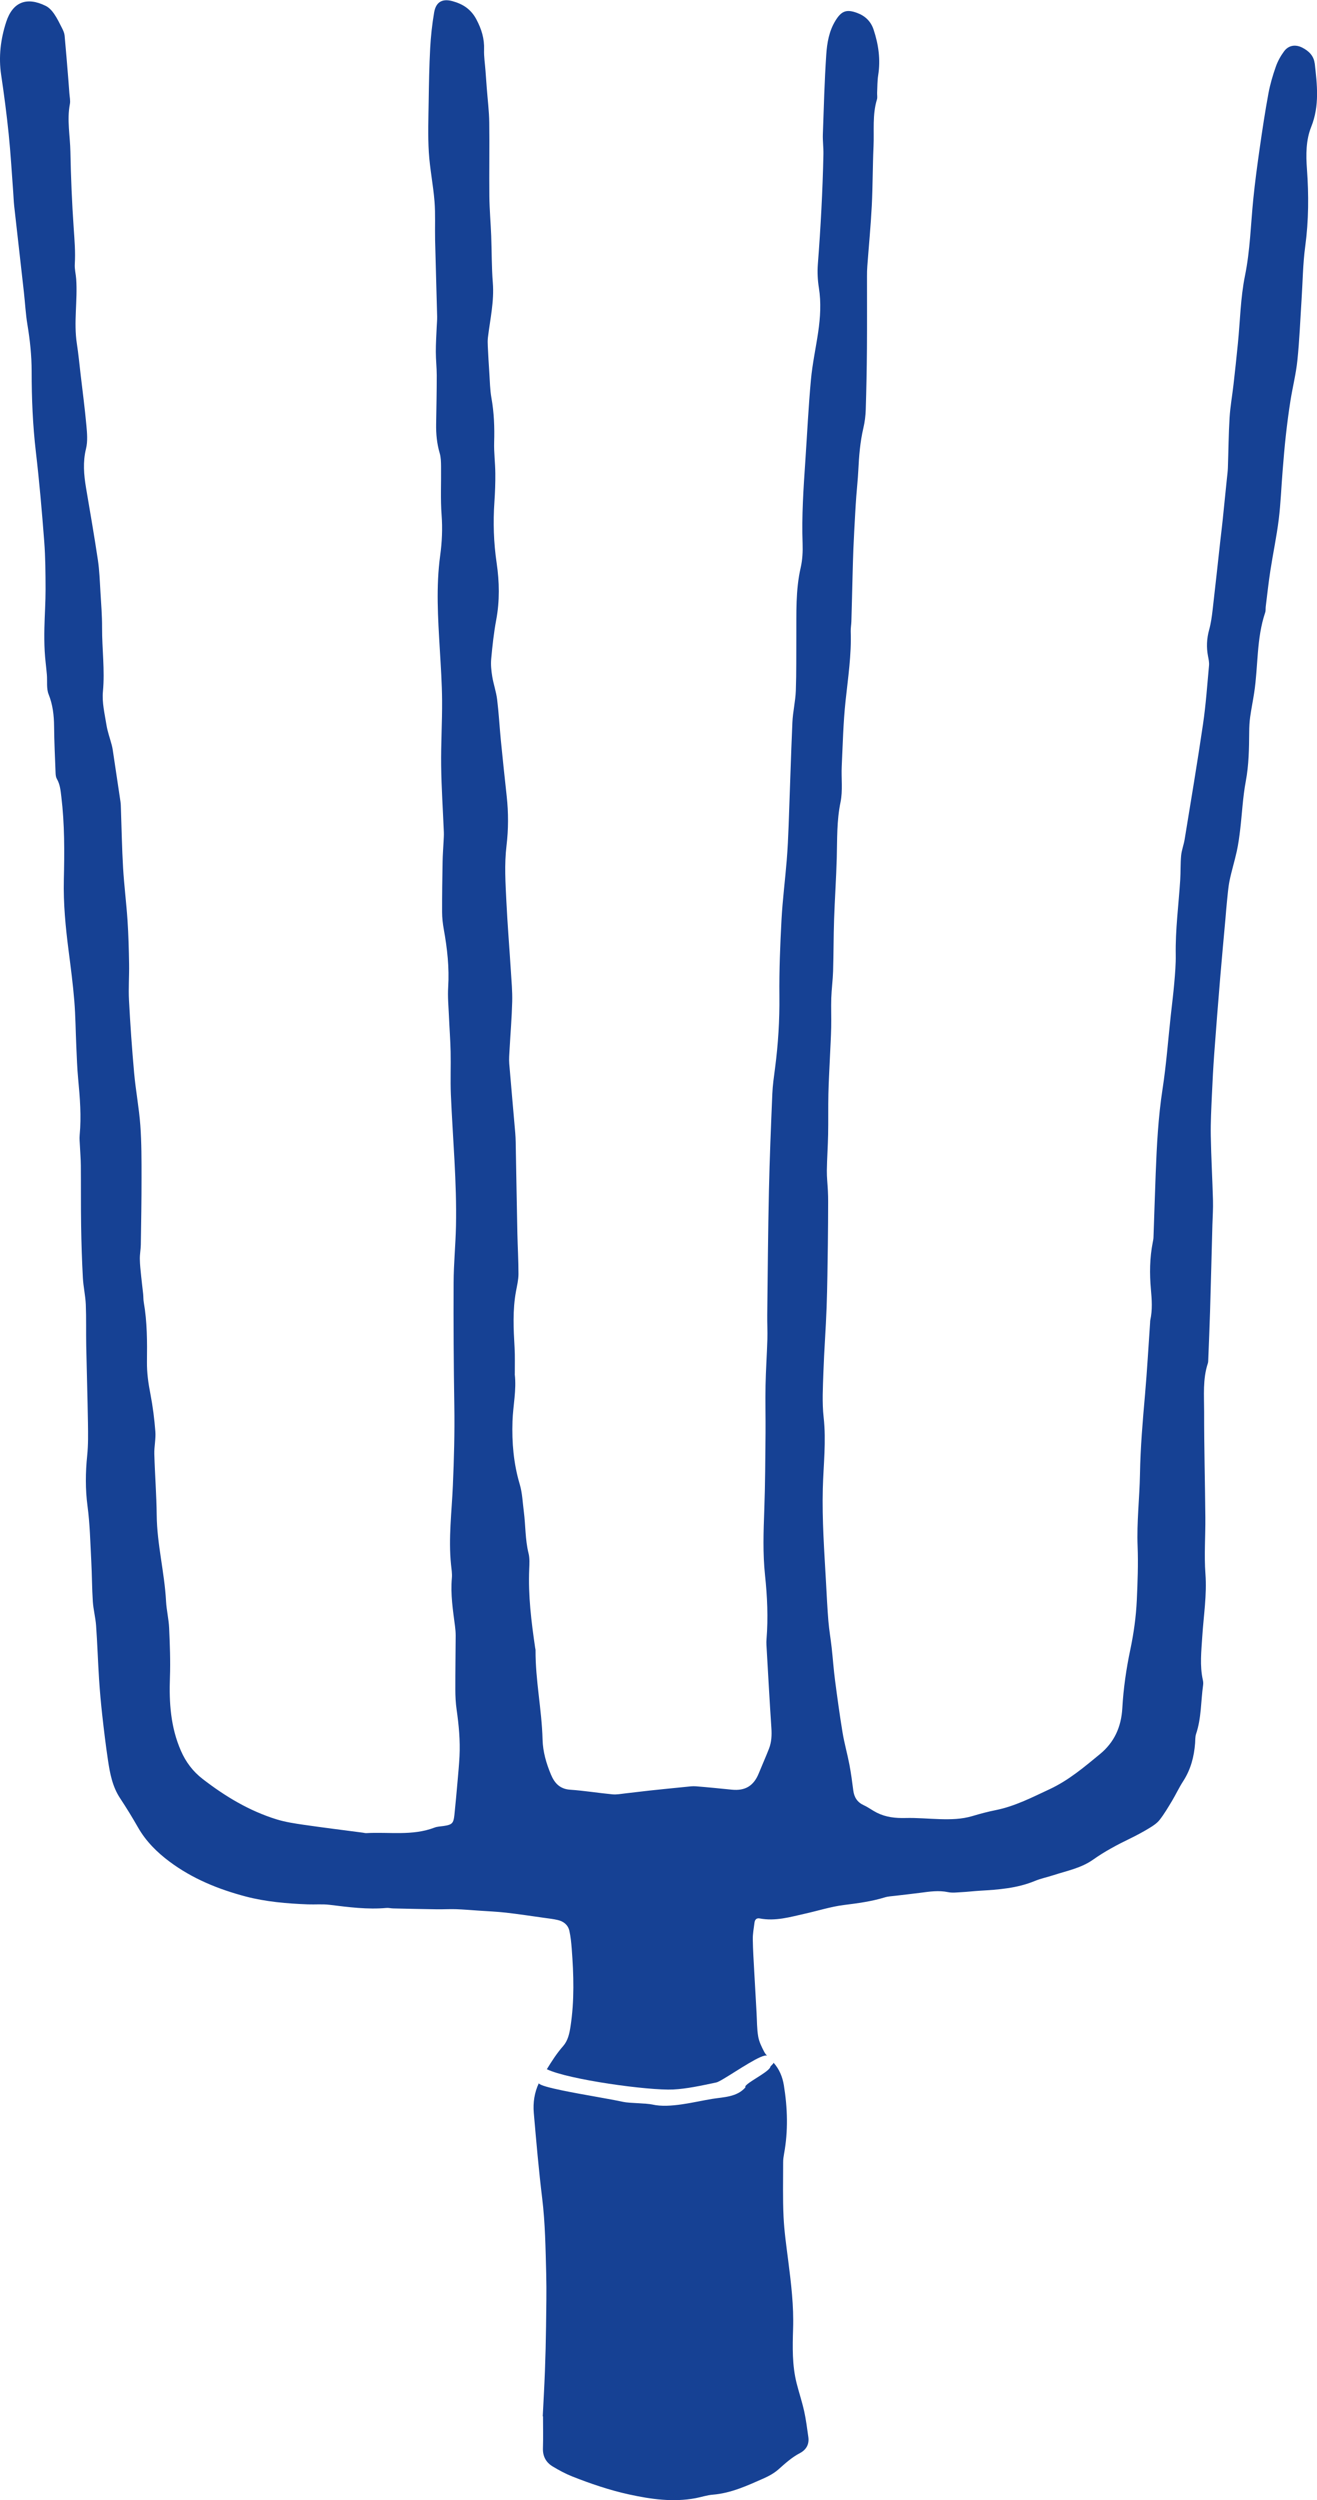
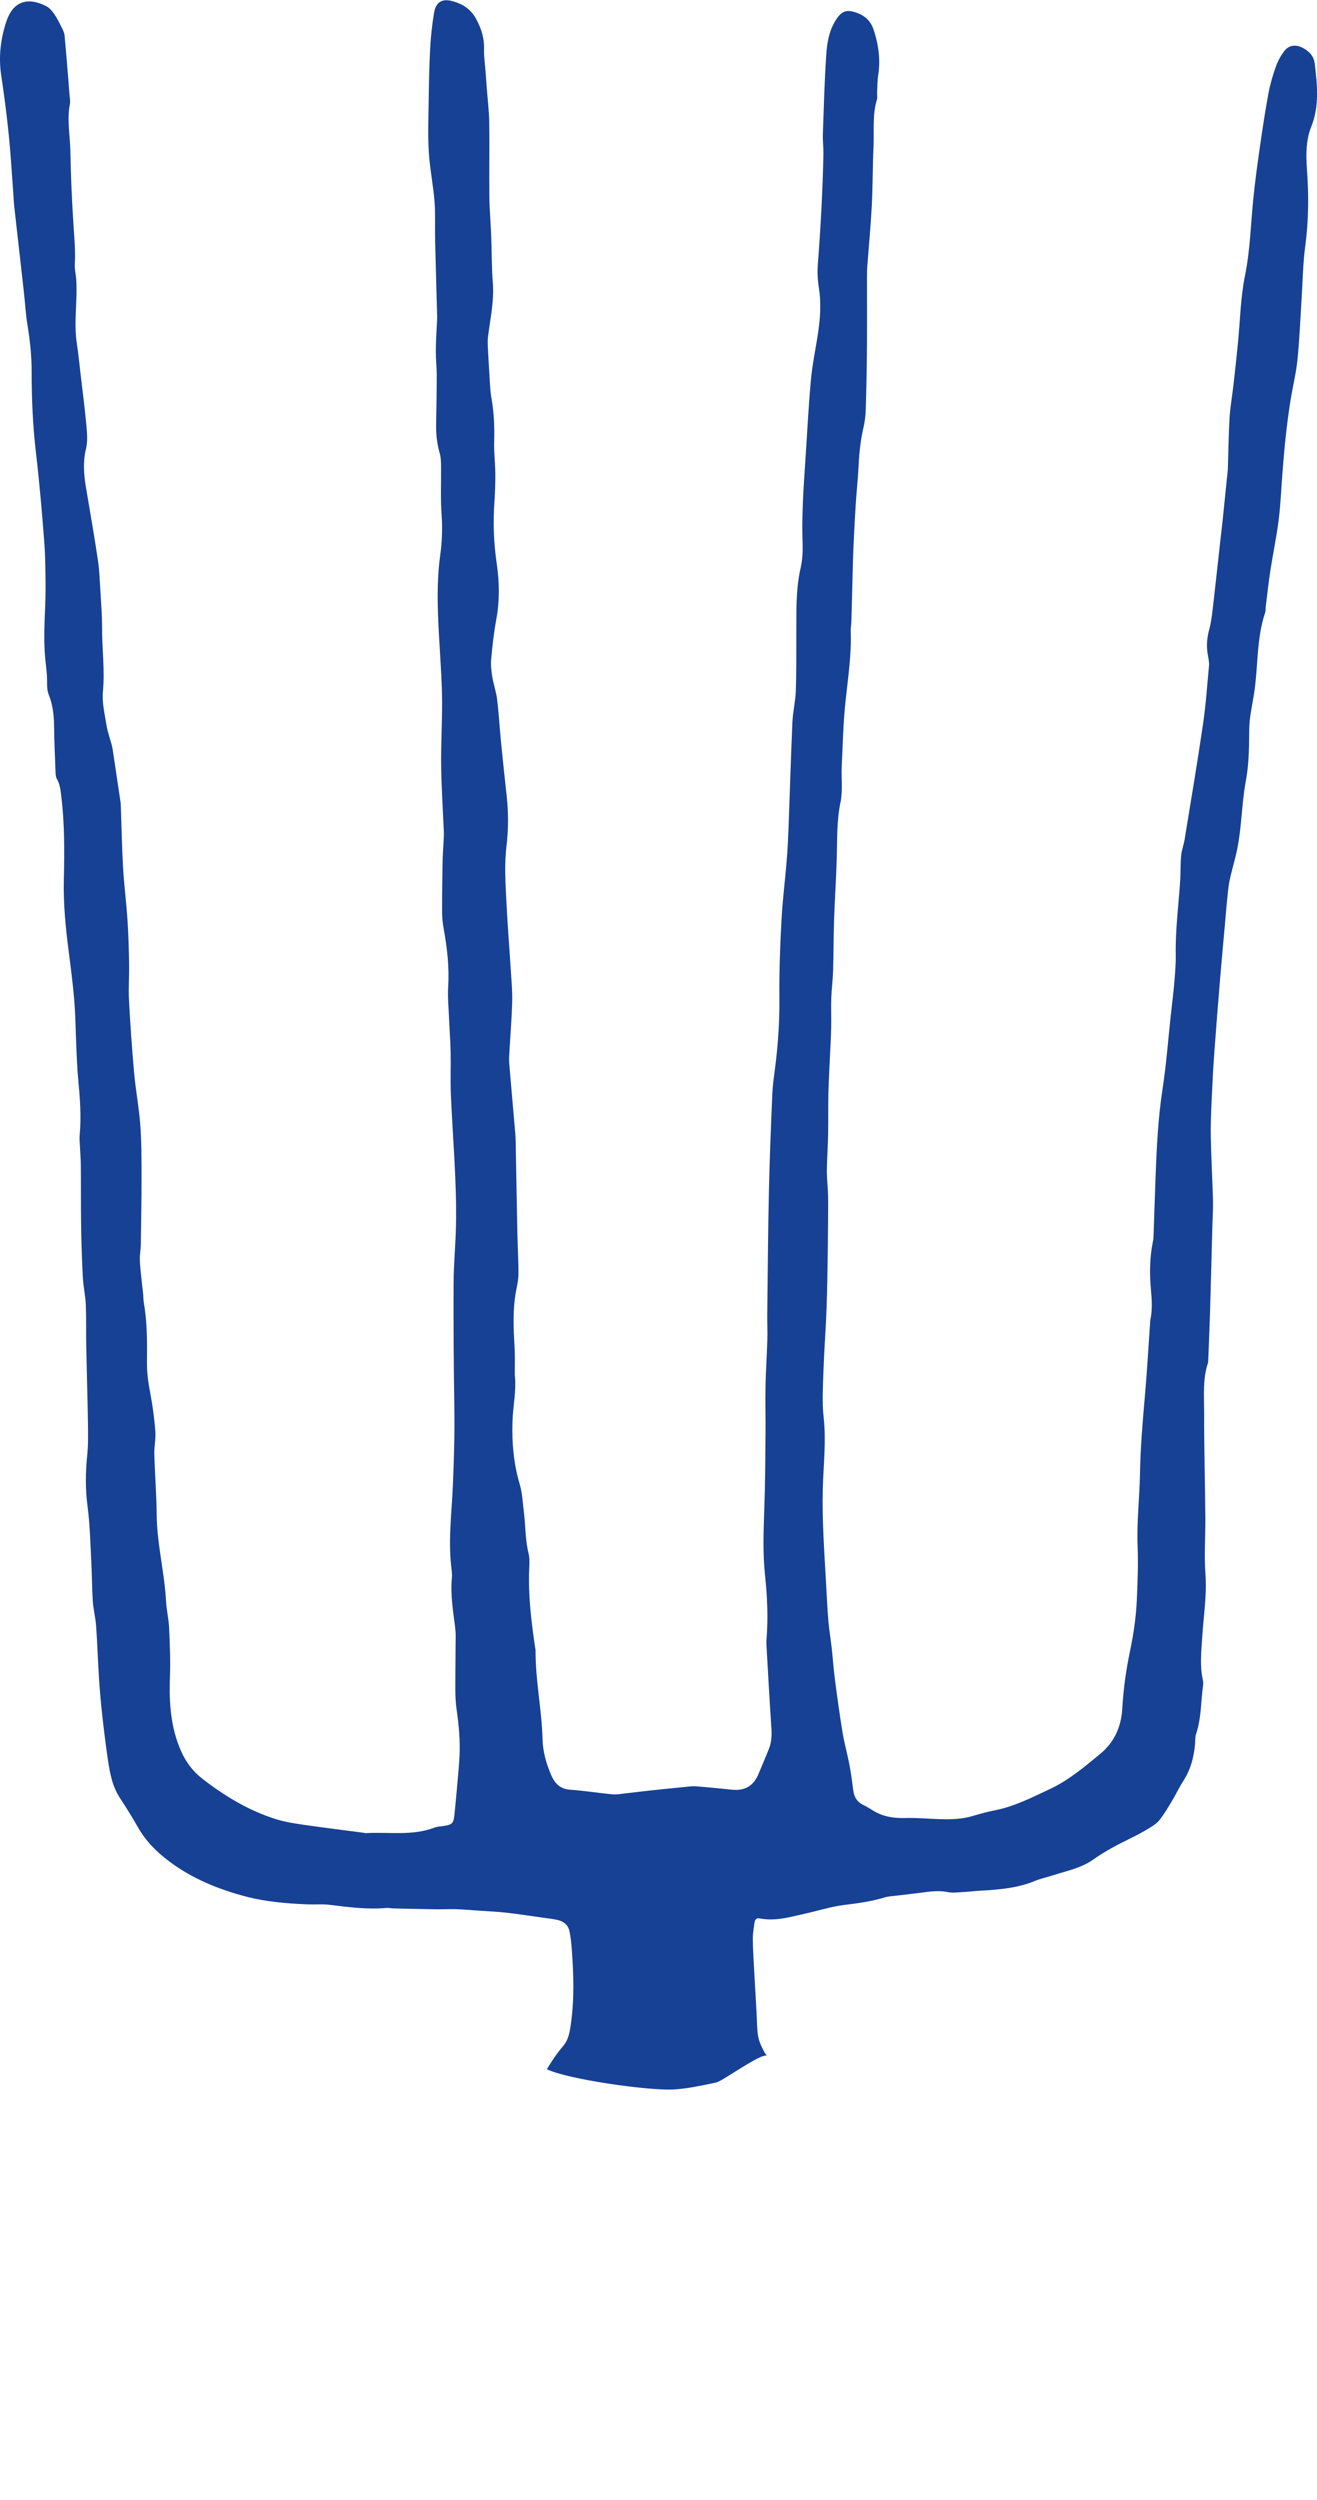
<svg xmlns="http://www.w3.org/2000/svg" id="Ebene_2" viewBox="0 0 495.33 940">
  <defs>
    <style>.cls-1{fill:#164194;}</style>
  </defs>
  <g id="Ebene_1-2">
    <g>
-       <path class="cls-1" d="M302.4,906.35c-.77-3.49-1.93-6.89-2.8-10.36-1.68-6.73-1.53-13.6-1.31-20.44,.28-8.57-.74-17.01-1.82-25.47-.7-5.53-1.51-11.07-1.77-16.63-.32-6.84-.15-13.7-.15-20.54,0-1.04,.15-2.1,.34-3.13,1.58-8.59,1.32-17.17-.07-25.76-.53-3.24-1.74-6.08-3.87-8.49-.05,.3-.44,.64-1.17,1.41-.07,.83-1.79,2.09-3.75,3.36-2.89,1.89-6.3,3.81-5.65,4.48-3.23,3.71-8.22,3.66-12.46,4.34-6.66,1.08-16,3.64-22.52,2.14-2.35-.54-8.68-.48-11.04-1.01-4.8-1.06-15.24-2.72-22.85-4.29-4.78-.99-8.43-1.94-8.87-2.69-1.64,3.51-2.21,7.24-1.88,11.12,.93,10.7,1.85,21.4,3.15,32.05,1.15,9.44,1.27,18.91,1.52,28.38,.17,6.63,.02,13.27-.06,19.9-.07,5.58-.21,11.15-.42,16.72-.21,5.68-.54,11.35-.82,17.03,.03,0,.07,0,.1,.01,0,4,.1,8.01-.03,12.01-.1,3.08,1.19,5.35,3.7,6.86,2.34,1.41,4.78,2.72,7.31,3.73,6.95,2.75,14.01,5.15,21.34,6.76,8.29,1.82,16.59,2.99,25.05,1.42,2.17-.41,4.3-1.15,6.48-1.32,6.87-.56,12.98-3.4,19.13-6.12,2-.88,4.01-2,5.64-3.45,2.52-2.25,4.99-4.48,8.02-6.07,2.35-1.23,3.54-3.3,3.15-6.03-.47-3.32-.89-6.67-1.61-9.94h0Z" />
-       <path class="cls-1" d="M494.45,23.82c-.32-2.84-2.25-4.71-4.72-5.94-2.55-1.27-5.11-.85-6.79,1.42-1.3,1.75-2.4,3.75-3.11,5.8-1.15,3.27-2.14,6.63-2.77,10.04-1.26,6.83-2.3,13.71-3.28,20.58-.91,6.35-1.77,12.72-2.41,19.1-.97,9.62-1.18,19.28-3.13,28.86-1.69,8.31-1.81,16.93-2.66,25.41-.51,5.13-1.05,10.26-1.64,15.38-.47,4.18-1.23,8.35-1.49,12.54-.38,6.31-.42,12.63-.64,18.95-.05,1.36-.24,2.72-.38,4.09-.53,5.23-1.05,10.46-1.6,15.69-.26,2.51-.58,5.02-.86,7.53-.96,8.68-1.89,17.37-2.9,26.04-.29,2.5-.63,5.03-1.3,7.45-.92,3.34-1.08,6.62-.42,10,.22,1.13,.47,2.31,.37,3.43-.68,7.34-1.18,14.71-2.25,21.99-2.12,14.48-4.56,28.91-6.91,43.35-.33,2.06-1.13,4.05-1.33,6.11-.29,3.06-.15,6.16-.35,9.24-.6,9.35-1.84,18.65-1.68,28.06,.06,3.57-.25,7.15-.56,10.72-.35,4.09-.88,8.16-1.32,12.24-1,9.21-1.68,18.46-3.09,27.6-1.62,10.55-2.16,21.14-2.57,31.76-.31,7.99-.54,15.99-.83,23.98-.02,.63-.16,1.25-.28,1.87-1.15,5.84-1.22,11.78-.69,17.63,.35,3.93,.62,7.74-.23,11.59-.07,.3-.05,.63-.07,.94-.63,9-1.12,18.02-1.91,27.01-.88,9.97-1.73,19.92-1.9,29.94-.16,9.05-1.25,18.06-.89,27.15,.26,6.72,0,13.48-.3,20.21-.29,6.31-1.16,12.53-2.47,18.75-1.51,7.19-2.57,14.54-2.98,21.86-.4,7.14-3.03,12.87-8.4,17.3-5.93,4.88-11.81,9.87-18.88,13.17-6.59,3.07-13.04,6.42-20.26,7.88-2.99,.6-5.95,1.39-8.87,2.26-4.01,1.19-8.1,1.27-12.22,1.15-4.31-.13-8.62-.54-12.92-.43-3.77,.1-7.36-.29-10.73-1.97-1.69-.84-3.21-2.03-4.92-2.81-2.48-1.13-3.66-2.99-3.99-5.61-.41-3.23-.84-6.47-1.45-9.67-.77-4.03-1.9-7.99-2.57-12.02-1.08-6.54-1.98-13.11-2.84-19.69-.53-4.06-.81-8.16-1.26-12.23-.37-3.34-.96-6.67-1.24-10.02-.4-4.83-.62-9.67-.89-14.51-.65-11.75-1.51-23.47-1.21-35.27,.23-8.92,1.32-17.82,.32-26.81-.63-5.62-.28-11.37-.09-17.05,.27-8.1,.91-16.19,1.2-24.29,.28-7.89,.35-15.8,.47-23.7,.08-5.36,.09-10.73,.11-16.09,0-1.37-.03-2.74-.1-4.1-.12-2.52-.42-5.05-.39-7.57,.06-4.52,.39-9.04,.48-13.56,.1-5.06-.01-10.12,.1-15.17,.1-4.63,.38-9.26,.58-13.88,.16-3.77,.4-7.53,.48-11.3,.08-3.66-.09-7.32,.03-10.98,.11-3.36,.58-6.71,.68-10.08,.2-6.52,.16-13.04,.38-19.55,.26-7.67,.79-15.34,1-23.01,.19-7.01-.04-13.97,1.41-20.96,.9-4.34,.25-8.99,.46-13.49,.39-8.21,.57-16.44,1.44-24.6,.92-8.69,2.25-17.33,1.94-26.11-.04-1.25,.21-2.52,.25-3.78,.17-5.78,.3-11.57,.45-17.35,.09-3.36,.17-6.73,.31-10.09,.18-4.31,.42-8.62,.66-12.93,.12-2.21,.26-4.41,.42-6.62,.24-3.26,.6-6.5,.76-9.76,.26-5.37,.68-10.71,1.91-15.97,.52-2.24,.82-4.57,.89-6.87,.24-7.67,.39-15.34,.45-23.01,.07-9.06,.01-18.13,.02-27.19,0-1.26,.02-2.53,.12-3.79,.56-7.55,1.29-15.09,1.68-22.65,.38-7.46,.32-14.95,.66-22.42,.27-5.87-.48-11.82,1.28-17.6,.24-.77,.03-1.68,.07-2.52,.11-2.2,.06-4.43,.4-6.6,.93-5.88,.12-11.54-1.72-17.12-1.02-3.1-3.15-5.17-6.21-6.3-4.01-1.49-5.92-.73-8.17,2.95-2.39,3.92-3.14,8.33-3.43,12.71-.67,9.97-.93,19.98-1.28,29.97-.09,2.52,.27,5.05,.21,7.57-.29,13.8-1.04,27.58-2.1,41.34-.22,2.91-.07,5.92,.39,8.81,.89,5.59,.55,11.12-.26,16.66-.88,5.99-2.18,11.94-2.73,17.96-.94,10.17-1.42,20.38-2.11,30.57-.7,10.3-1.39,20.6-1.02,30.94,.11,3.02-.05,6.15-.72,9.08-1.96,8.53-1.58,17.16-1.64,25.79-.05,6.84,.06,13.68-.19,20.51-.15,3.98-1.12,7.93-1.29,11.92-.57,12.95-.93,25.9-1.42,38.85-.16,4.31-.36,8.63-.71,12.93-.6,7.45-1.56,14.87-1.96,22.32-.51,9.57-.9,19.16-.8,28.74,.1,9.09-.46,18.09-1.63,27.08-.42,3.23-.9,6.48-1.03,9.73-.51,12.21-1.02,24.41-1.28,36.63-.34,15.48-.45,30.97-.63,46.45-.04,3.05,.14,6.11,.05,9.15-.17,5.79-.58,11.57-.69,17.35-.12,6,.05,12.01,0,18.02-.1,9.58-.12,19.17-.47,28.75-.3,8.22-.59,16.42,.28,24.63,.84,7.97,1.21,15.97,.56,23.98-.06,.73-.07,1.48-.03,2.21,.6,10.41,1.16,20.82,1.86,31.23,.18,2.68,.07,5.28-.9,7.77-1.22,3.14-2.6,6.21-3.87,9.33-1.89,4.65-5.08,6.59-10.1,6.09-4.5-.45-9.01-.91-13.52-1.27-1.24-.1-2.51,.08-3.77,.21-4.6,.45-9.2,.92-13.8,1.41-3.03,.33-6.05,.73-9.08,1.06-1.56,.17-3.16,.5-4.7,.35-5.34-.51-10.64-1.38-15.98-1.75-3.89-.27-5.87-2.54-7.19-5.7-1.75-4.2-3.03-8.53-3.15-13.14-.29-11.25-2.71-22.33-2.64-33.61,0-.31-.11-.62-.15-.93-1.44-9.8-2.65-19.61-2.23-29.55,.08-1.99,.22-4.08-.26-5.98-1.28-5.16-1.09-10.45-1.77-15.66-.45-3.44-.56-6.99-1.54-10.28-2.32-7.78-2.99-15.73-2.72-23.71,.2-5.86,1.55-11.68,.85-17.6-.01-.1,.03-.21,.02-.31-.02-3.26,.1-6.52-.09-9.77-.4-7.04-.76-14.07,.52-21.06,.4-2.17,.94-4.37,.95-6.55,.01-5.04-.3-10.09-.41-15.13-.22-10.42-.38-20.85-.58-31.27-.04-2.21-.04-4.42-.22-6.61-.73-8.7-1.55-17.4-2.26-26.1-.14-1.77,.02-3.58,.12-5.36,.33-5.99,.84-11.98,.99-17.97,.1-3.88-.27-7.78-.51-11.66-.54-8.62-1.25-17.22-1.67-25.84-.35-7.04-.81-14.08,.04-21.14,.74-6.18,.75-12.4,.07-18.61-.77-7-1.51-14.01-2.2-21.02-.5-5.12-.77-10.27-1.4-15.37-.36-2.9-1.37-5.71-1.84-8.61-.35-2.16-.59-4.41-.39-6.58,.45-4.92,.98-9.86,1.89-14.71,1.34-7.15,1.2-14.31,.16-21.38-1.13-7.67-1.37-15.29-.84-22.99,.24-3.57,.38-7.15,.34-10.73-.03-3.89-.55-7.78-.44-11.66,.17-5.6-.03-11.13-1.02-16.67-.55-3.09-.58-6.27-.79-9.41-.23-3.36-.42-6.73-.58-10.09-.05-1.05-.08-2.11,.04-3.15,.82-6.88,2.41-13.65,1.85-20.69-.47-5.86-.38-11.77-.61-17.66-.19-4.94-.64-9.88-.69-14.82-.1-9.26,.09-18.52-.04-27.77-.06-4.3-.61-8.6-.93-12.9-.17-2.2-.33-4.4-.49-6.6-.19-2.62-.62-5.24-.53-7.85,.15-4.14-.94-7.73-2.9-11.41-2.05-3.85-5.08-5.76-8.95-6.83-3.84-1.06-6.25,.27-6.93,4.23-.76,4.45-1.25,8.96-1.49,13.47-.36,6.72-.47,13.46-.57,20.19-.09,6.3-.32,12.63,.06,18.91,.38,6.19,1.65,12.31,2.14,18.5,.38,4.82,.11,9.69,.22,14.53,.23,9.58,.53,19.16,.77,28.75,.03,1.26-.11,2.53-.16,3.79-.13,3.16-.35,6.31-.34,9.47,0,2.95,.35,5.89,.35,8.84,0,6.11-.13,12.21-.23,18.32-.06,3.71,.28,7.34,1.34,10.93,.47,1.58,.49,3.33,.51,5,.08,6.1-.25,12.23,.21,18.3,.38,5.1,.15,10.15-.53,15.13-1.61,11.79-.84,23.53-.15,35.31,.38,6.41,.81,12.82,.86,19.24,.06,8.2-.46,16.41-.35,24.6,.11,8.31,.67,16.62,1.01,24.93,.05,1.16-.05,2.32-.1,3.47-.12,2.52-.33,5.04-.37,7.57-.11,6.32-.21,12.65-.19,18.97,0,2.2,.26,4.41,.65,6.58,1.29,7.18,2.1,14.36,1.64,21.68-.23,3.66,.14,7.35,.29,11.02,.19,4.41,.53,8.81,.63,13.22,.12,5.36-.13,10.72,.09,16.07,.7,16.52,2.27,33.02,1.92,49.57-.15,7.05-.86,14.09-.89,21.14-.07,15.48,.02,30.96,.27,46.44,.16,10.01-.12,20-.55,29.99-.42,9.87-1.7,19.73-.69,29.63,.17,1.68,.47,3.38,.32,5.04-.56,6.15,.41,12.18,1.19,18.23,.15,1.15,.24,2.31,.24,3.46-.03,6.73-.15,13.47-.13,20.2,0,2.52,.12,5.07,.48,7.57,.84,5.86,1.39,11.72,1.09,17.64-.16,3.04-.44,6.08-.71,9.12-.38,4.3-.76,8.6-1.21,12.89-.34,3.19-.88,3.67-4.08,4.15-1.14,.17-2.35,.19-3.41,.6-8.36,3.2-17.1,1.58-25.67,2.08-.41,.02-.83-.12-1.25-.17-7.41-.98-14.82-1.89-22.21-2.96-3.43-.5-6.9-1.02-10.19-2.03-10.3-3.17-19.38-8.64-27.87-15.2-3.7-2.86-6.34-6.39-8.19-10.63-3.85-8.82-4.47-18.07-4.12-27.54,.23-6.2-.03-12.42-.3-18.62-.15-3.35-.98-6.67-1.16-10.03-.57-10.84-3.4-21.42-3.51-32.32-.08-7.68-.69-15.35-.9-23.02-.08-2.83,.61-5.69,.39-8.5-.37-4.71-.96-9.44-1.86-14.08-.79-4.03-1.35-7.98-1.3-12.14,.09-7.46,.1-14.96-1.2-22.36-.18-1.03-.12-2.1-.23-3.14-.23-2.19-.53-4.37-.74-6.57-.22-2.19-.48-4.38-.51-6.57-.03-1.78,.34-3.56,.37-5.35,.13-8.42,.28-16.83,.27-25.25,0-6.53,.02-13.07-.45-19.57-.48-6.6-1.74-13.14-2.33-19.74-.82-9.12-1.46-18.27-1.94-27.42-.24-4.5,.12-9.04,.04-13.55-.09-5.47-.23-10.94-.59-16.39-.44-6.61-1.28-13.19-1.67-19.8-.43-7.35-.55-14.73-.81-22.09-.03-.95-.04-1.9-.18-2.84-.95-6.45-1.92-12.9-2.89-19.34-.09-.62-.22-1.25-.38-1.86-.67-2.54-1.59-5.04-2-7.62-.66-4.15-1.71-8.42-1.32-12.51,.76-8.04-.35-15.99-.32-23.98,.02-4.52-.35-9.04-.62-13.56-.24-3.99-.37-8.01-.96-11.95-1.35-9.05-2.93-18.06-4.45-27.08-.82-4.91-1.24-9.73-.01-14.72,.68-2.77,.41-5.86,.14-8.78-.58-6.39-1.42-12.75-2.17-19.13-.45-3.86-.82-7.74-1.41-11.58-1.25-8.09,.31-16.19-.25-24.28-.13-1.88-.65-3.78-.53-5.64,.28-4.54-.1-9.02-.41-13.54-.66-9.55-1.06-19.13-1.24-28.7-.11-5.97-1.35-11.93-.2-17.93,.25-1.3-.1-2.72-.19-4.09-.12-1.68-.25-3.36-.38-5.04-.46-5.54-.89-11.09-1.41-16.63-.09-.91-.49-1.84-.91-2.67-.95-1.88-1.86-3.8-3.05-5.52-.81-1.17-1.9-2.36-3.15-2.97C10-1.35,4.75,.79,2.33,8.25,.22,14.73-.58,21.37,.44,28.2c1.1,7.39,2.07,14.8,2.83,22.23,.74,7.22,1.15,14.48,1.69,21.72,.14,1.79,.18,3.58,.38,5.35,1.2,10.77,2.44,21.54,3.64,32.31,.46,4.08,.66,8.2,1.33,12.23,.97,5.84,1.59,11.67,1.59,17.59,0,10.11,.41,20.19,1.59,30.26,1.31,11.18,2.28,22.41,3.14,33.63,.46,5.98,.49,12,.51,18.01,.01,4.83-.34,9.67-.44,14.51-.06,2.95-.05,5.9,.11,8.84,.16,2.93,.57,5.85,.82,8.78,.21,2.48-.22,5.2,.66,7.4,1.56,3.92,2.01,7.85,2.05,11.98,.06,5.9,.34,11.79,.57,17.68,.03,.72,.13,1.53,.48,2.13,1.2,2.07,1.39,4.32,1.67,6.64,1.26,10.39,1.2,20.83,.95,31.25-.21,8.99,.65,17.87,1.8,26.76,.8,6.26,1.63,12.53,2.14,18.82,.46,5.66,.49,11.36,.75,17.04,.19,4.1,.31,8.22,.7,12.3,.66,7.03,1.24,14.06,.56,21.13-.13,1.35,.04,2.74,.1,4.1,.11,2.42,.32,4.83,.34,7.25,.07,7.59-.01,15.18,.11,22.76,.1,6.52,.31,13.04,.66,19.55,.18,3.35,.96,6.66,1.1,10.01,.21,5.15,.06,10.32,.16,15.48,.19,9.68,.5,19.35,.65,29.03,.06,4.11,.13,8.24-.29,12.32-.65,6.33-.71,12.65,.12,18.91,.92,6.9,1.05,13.83,1.42,20.76,.27,5.05,.25,10.11,.58,15.15,.2,3.04,1.01,6.03,1.23,9.07,.48,6.72,.69,13.46,1.12,20.18,.29,4.51,.7,9.02,1.2,13.52,.63,5.65,1.31,11.29,2.15,16.91,.74,5,1.68,9.96,4.57,14.32,2.36,3.57,4.6,7.22,6.72,10.94,2.98,5.23,7.15,9.37,11.89,12.9,8.56,6.38,18.32,10.37,28.56,13.07,7.65,2.01,15.54,2.68,23.44,2.98,2.74,.1,5.51-.16,8.21,.17,7.1,.87,14.18,1.82,21.36,1.17,.83-.07,1.68,.17,2.52,.18,5.47,.13,10.94,.25,16.41,.33,2.41,.04,4.82-.12,7.22-.04,2.84,.1,5.67,.35,8.5,.54,3.45,.24,6.91,.38,10.35,.77,4.81,.55,9.59,1.28,14.38,1.95,1.67,.23,3.35,.42,4.99,.8,2.21,.5,3.9,1.82,4.41,4.06,.5,2.2,.71,4.48,.89,6.74,.75,9.79,1.04,19.57-.47,29.33-.41,2.63-.97,5.24-2.77,7.29-2.36,2.69-4.28,5.66-6.12,8.69,8.03,3.88,38.25,8.08,47.55,7.62,2.57-.13,5.14-.49,7.72-.94,2.84-.5,5.67-1.12,8.48-1.71,.5-.1,1.51-.65,2.81-1.42,5.05-2.99,14.54-9.54,16.25-8.62-.4-.46-.77-.94-1.05-1.46-.96-1.83-1.93-3.78-2.27-5.79-.5-2.89-.44-5.87-.61-8.81-.29-5.04-.58-10.08-.85-15.12-.22-4.2-.51-8.4-.57-12.6-.03-2.09,.38-4.19,.64-6.28,.14-1.07,.74-1.8,1.93-1.57,5.9,1.15,11.5-.54,17.14-1.8,4.83-1.07,9.58-2.61,14.46-3.23,5.23-.66,10.41-1.32,15.46-2.88,1.29-.4,2.69-.44,4.04-.61,3.13-.38,6.27-.7,9.4-1.12,3.45-.46,6.85-.97,10.36-.24,1.61,.34,3.36,.1,5.04,.01,2.31-.12,4.61-.4,6.92-.54,7.06-.41,14.08-.93,20.74-3.69,2.22-.92,4.62-1.4,6.92-2.15,5.1-1.65,10.49-2.69,14.94-5.85,4.4-3.12,9.11-5.61,13.94-7.95,2.46-1.19,4.87-2.49,7.2-3.91,1.42-.86,2.91-1.83,3.9-3.11,1.74-2.23,3.19-4.7,4.65-7.13,1.46-2.44,2.66-5.04,4.2-7.41,2.83-4.37,4.09-9.19,4.48-14.3,.09-1.15,0-2.37,.36-3.44,2.02-5.98,1.78-12.27,2.65-18.4,.09-.61,.04-1.28-.1-1.88-1.21-5.44-.56-10.92-.22-16.35,.5-7.86,1.78-15.62,1.19-23.59-.52-7.02,.03-14.11-.03-21.17-.12-13.26-.48-26.51-.46-39.77,0-6.07-.56-12.23,1.39-18.17,.16-.49,.15-1.04,.17-1.57,.23-6,.49-12,.67-18,.32-10.84,.59-21.69,.88-32.54,.08-3.05,.31-6.11,.22-9.15-.22-8.1-.69-16.2-.83-24.3-.09-5.04,.19-10.09,.41-15.13,.23-5.26,.51-10.52,.89-15.77,.7-9.55,1.46-19.1,2.25-28.65,.61-7.34,1.3-14.66,1.96-21.99,.19-2.09,.33-4.19,.55-6.28,.29-2.72,.47-5.46,1.01-8.13,.76-3.71,1.9-7.33,2.71-11.03,.58-2.67,.95-5.39,1.27-8.1,.72-6.06,.99-12.2,2.11-18.18,1.16-6.17,1.24-12.33,1.29-18.54,.01-1.89,.1-3.79,.36-5.66,.42-3.02,1.04-6.02,1.5-9.03,1.55-10.07,.83-20.45,4.16-30.28,.23-.68,.11-1.46,.2-2.2,.56-4.49,1.04-8.99,1.73-13.46,.99-6.45,2.36-12.85,3.16-19.31,.75-6.06,.96-12.18,1.46-18.27,.36-4.41,.71-8.82,1.2-13.21,.49-4.39,1.05-8.77,1.74-13.13,.81-5.09,2.1-10.13,2.62-15.25,.78-7.54,1.07-15.13,1.56-22.7,.44-6.72,.49-13.5,1.39-20.16,1.3-9.67,1.34-19.33,.64-28.99-.4-5.44-.39-10.92,1.6-15.88,3.2-7.97,2.22-15.93,1.32-23.98h0ZM14.17,11.21c-.28-1.03-.67-2.05-1.16-2.98-.21-.4-.44-.69-.69-.93,.25,.24,.48,.53,.69,.93,.48,.93,.88,1.94,1.16,2.98h0Z" />
+       <path class="cls-1" d="M494.45,23.82c-.32-2.84-2.25-4.71-4.72-5.94-2.55-1.27-5.11-.85-6.79,1.42-1.3,1.75-2.4,3.75-3.11,5.8-1.15,3.27-2.14,6.63-2.77,10.04-1.26,6.83-2.3,13.71-3.28,20.58-.91,6.35-1.77,12.72-2.41,19.1-.97,9.62-1.18,19.28-3.13,28.86-1.69,8.31-1.81,16.93-2.66,25.41-.51,5.13-1.05,10.26-1.64,15.38-.47,4.18-1.23,8.35-1.49,12.54-.38,6.31-.42,12.63-.64,18.95-.05,1.36-.24,2.72-.38,4.09-.53,5.23-1.05,10.46-1.6,15.69-.26,2.51-.58,5.02-.86,7.53-.96,8.68-1.89,17.37-2.9,26.04-.29,2.5-.63,5.03-1.3,7.45-.92,3.34-1.08,6.62-.42,10,.22,1.13,.47,2.31,.37,3.43-.68,7.34-1.18,14.71-2.25,21.99-2.12,14.48-4.56,28.91-6.91,43.35-.33,2.06-1.13,4.05-1.33,6.11-.29,3.06-.15,6.16-.35,9.24-.6,9.35-1.84,18.65-1.68,28.06,.06,3.57-.25,7.15-.56,10.72-.35,4.09-.88,8.16-1.32,12.24-1,9.21-1.68,18.46-3.09,27.6-1.62,10.55-2.16,21.14-2.57,31.76-.31,7.99-.54,15.99-.83,23.98-.02,.63-.16,1.25-.28,1.87-1.15,5.84-1.22,11.78-.69,17.63,.35,3.93,.62,7.74-.23,11.59-.07,.3-.05,.63-.07,.94-.63,9-1.12,18.02-1.91,27.01-.88,9.97-1.73,19.92-1.9,29.94-.16,9.05-1.25,18.06-.89,27.15,.26,6.72,0,13.48-.3,20.21-.29,6.31-1.16,12.53-2.47,18.75-1.51,7.19-2.57,14.54-2.98,21.86-.4,7.14-3.03,12.87-8.4,17.3-5.93,4.88-11.81,9.87-18.88,13.17-6.59,3.07-13.04,6.42-20.26,7.88-2.99,.6-5.95,1.39-8.87,2.26-4.01,1.19-8.1,1.27-12.22,1.15-4.31-.13-8.62-.54-12.92-.43-3.77,.1-7.36-.29-10.73-1.97-1.69-.84-3.21-2.03-4.92-2.81-2.48-1.13-3.66-2.99-3.99-5.61-.41-3.23-.84-6.47-1.45-9.67-.77-4.03-1.9-7.99-2.57-12.02-1.08-6.54-1.98-13.11-2.84-19.69-.53-4.06-.81-8.16-1.26-12.23-.37-3.34-.96-6.67-1.24-10.02-.4-4.83-.62-9.67-.89-14.51-.65-11.75-1.51-23.47-1.21-35.27,.23-8.92,1.32-17.82,.32-26.81-.63-5.62-.28-11.37-.09-17.05,.27-8.1,.91-16.19,1.2-24.29,.28-7.89,.35-15.8,.47-23.7,.08-5.36,.09-10.73,.11-16.09,0-1.37-.03-2.74-.1-4.1-.12-2.52-.42-5.05-.39-7.57,.06-4.52,.39-9.04,.48-13.56,.1-5.06-.01-10.12,.1-15.17,.1-4.63,.38-9.26,.58-13.88,.16-3.77,.4-7.53,.48-11.3,.08-3.66-.09-7.32,.03-10.98,.11-3.36,.58-6.71,.68-10.08,.2-6.52,.16-13.04,.38-19.55,.26-7.67,.79-15.34,1-23.01,.19-7.01-.04-13.97,1.41-20.96,.9-4.34,.25-8.99,.46-13.49,.39-8.21,.57-16.44,1.44-24.6,.92-8.69,2.25-17.33,1.94-26.11-.04-1.25,.21-2.52,.25-3.78,.17-5.78,.3-11.57,.45-17.35,.09-3.36,.17-6.73,.31-10.09,.18-4.31,.42-8.62,.66-12.93,.12-2.21,.26-4.41,.42-6.62,.24-3.26,.6-6.5,.76-9.76,.26-5.37,.68-10.71,1.91-15.97,.52-2.24,.82-4.57,.89-6.87,.24-7.67,.39-15.34,.45-23.01,.07-9.06,.01-18.13,.02-27.19,0-1.26,.02-2.53,.12-3.79,.56-7.55,1.29-15.09,1.68-22.65,.38-7.46,.32-14.95,.66-22.42,.27-5.87-.48-11.82,1.28-17.6,.24-.77,.03-1.68,.07-2.52,.11-2.2,.06-4.43,.4-6.6,.93-5.88,.12-11.54-1.72-17.12-1.02-3.1-3.15-5.17-6.21-6.3-4.01-1.49-5.92-.73-8.17,2.95-2.39,3.92-3.14,8.33-3.43,12.71-.67,9.97-.93,19.98-1.28,29.97-.09,2.52,.27,5.05,.21,7.57-.29,13.8-1.04,27.58-2.1,41.34-.22,2.91-.07,5.92,.39,8.81,.89,5.59,.55,11.12-.26,16.66-.88,5.99-2.18,11.94-2.73,17.96-.94,10.17-1.42,20.38-2.11,30.57-.7,10.3-1.39,20.6-1.02,30.94,.11,3.02-.05,6.15-.72,9.08-1.96,8.53-1.58,17.16-1.64,25.79-.05,6.84,.06,13.68-.19,20.51-.15,3.98-1.12,7.93-1.29,11.92-.57,12.95-.93,25.9-1.42,38.85-.16,4.31-.36,8.63-.71,12.93-.6,7.45-1.56,14.87-1.96,22.32-.51,9.57-.9,19.16-.8,28.74,.1,9.09-.46,18.09-1.63,27.08-.42,3.23-.9,6.48-1.03,9.73-.51,12.21-1.02,24.41-1.28,36.63-.34,15.48-.45,30.97-.63,46.45-.04,3.05,.14,6.11,.05,9.15-.17,5.79-.58,11.57-.69,17.35-.12,6,.05,12.01,0,18.02-.1,9.58-.12,19.17-.47,28.75-.3,8.22-.59,16.42,.28,24.63,.84,7.97,1.21,15.97,.56,23.98-.06,.73-.07,1.48-.03,2.21,.6,10.41,1.16,20.82,1.86,31.23,.18,2.68,.07,5.28-.9,7.77-1.22,3.14-2.6,6.21-3.87,9.33-1.89,4.65-5.08,6.59-10.1,6.09-4.5-.45-9.01-.91-13.52-1.27-1.24-.1-2.51,.08-3.77,.21-4.6,.45-9.2,.92-13.8,1.41-3.03,.33-6.05,.73-9.08,1.06-1.56,.17-3.16,.5-4.7,.35-5.34-.51-10.64-1.38-15.98-1.75-3.89-.27-5.87-2.54-7.19-5.7-1.75-4.2-3.03-8.53-3.15-13.14-.29-11.25-2.71-22.33-2.64-33.61,0-.31-.11-.62-.15-.93-1.44-9.8-2.65-19.61-2.23-29.55,.08-1.99,.22-4.08-.26-5.98-1.28-5.16-1.09-10.45-1.77-15.66-.45-3.44-.56-6.99-1.54-10.28-2.32-7.78-2.99-15.73-2.72-23.71,.2-5.86,1.55-11.68,.85-17.6-.01-.1,.03-.21,.02-.31-.02-3.26,.1-6.52-.09-9.77-.4-7.04-.76-14.07,.52-21.06,.4-2.17,.94-4.37,.95-6.55,.01-5.04-.3-10.09-.41-15.13-.22-10.42-.38-20.85-.58-31.27-.04-2.21-.04-4.42-.22-6.61-.73-8.7-1.55-17.4-2.26-26.1-.14-1.77,.02-3.58,.12-5.36,.33-5.99,.84-11.98,.99-17.97,.1-3.88-.27-7.78-.51-11.66-.54-8.62-1.25-17.22-1.67-25.84-.35-7.04-.81-14.08,.04-21.14,.74-6.18,.75-12.4,.07-18.61-.77-7-1.51-14.01-2.2-21.02-.5-5.12-.77-10.27-1.4-15.37-.36-2.9-1.37-5.71-1.84-8.61-.35-2.16-.59-4.41-.39-6.58,.45-4.92,.98-9.86,1.89-14.71,1.34-7.15,1.2-14.31,.16-21.38-1.13-7.67-1.37-15.29-.84-22.99,.24-3.57,.38-7.15,.34-10.73-.03-3.89-.55-7.78-.44-11.66,.17-5.6-.03-11.13-1.02-16.67-.55-3.09-.58-6.27-.79-9.41-.23-3.36-.42-6.73-.58-10.09-.05-1.05-.08-2.11,.04-3.15,.82-6.88,2.41-13.65,1.85-20.69-.47-5.86-.38-11.77-.61-17.66-.19-4.94-.64-9.88-.69-14.82-.1-9.26,.09-18.52-.04-27.77-.06-4.3-.61-8.6-.93-12.9-.17-2.2-.33-4.4-.49-6.6-.19-2.62-.62-5.24-.53-7.85,.15-4.14-.94-7.73-2.9-11.41-2.05-3.85-5.08-5.76-8.95-6.83-3.84-1.06-6.25,.27-6.93,4.23-.76,4.45-1.25,8.96-1.49,13.47-.36,6.72-.47,13.46-.57,20.19-.09,6.3-.32,12.63,.06,18.91,.38,6.19,1.65,12.31,2.14,18.5,.38,4.82,.11,9.69,.22,14.53,.23,9.58,.53,19.16,.77,28.75,.03,1.26-.11,2.53-.16,3.79-.13,3.16-.35,6.31-.34,9.47,0,2.95,.35,5.89,.35,8.84,0,6.11-.13,12.21-.23,18.32-.06,3.71,.28,7.34,1.34,10.93,.47,1.58,.49,3.33,.51,5,.08,6.1-.25,12.23,.21,18.3,.38,5.1,.15,10.15-.53,15.13-1.61,11.79-.84,23.53-.15,35.31,.38,6.41,.81,12.82,.86,19.24,.06,8.2-.46,16.41-.35,24.6,.11,8.31,.67,16.62,1.01,24.93,.05,1.16-.05,2.32-.1,3.47-.12,2.52-.33,5.04-.37,7.57-.11,6.32-.21,12.65-.19,18.97,0,2.2,.26,4.41,.65,6.58,1.29,7.18,2.1,14.36,1.64,21.68-.23,3.66,.14,7.35,.29,11.02,.19,4.41,.53,8.81,.63,13.22,.12,5.36-.13,10.72,.09,16.07,.7,16.52,2.27,33.02,1.92,49.57-.15,7.05-.86,14.09-.89,21.14-.07,15.48,.02,30.96,.27,46.44,.16,10.01-.12,20-.55,29.99-.42,9.87-1.7,19.73-.69,29.63,.17,1.68,.47,3.38,.32,5.04-.56,6.15,.41,12.18,1.19,18.23,.15,1.15,.24,2.31,.24,3.46-.03,6.73-.15,13.47-.13,20.2,0,2.52,.12,5.07,.48,7.57,.84,5.86,1.39,11.72,1.09,17.64-.16,3.04-.44,6.08-.71,9.12-.38,4.3-.76,8.6-1.21,12.89-.34,3.19-.88,3.67-4.08,4.15-1.14,.17-2.35,.19-3.41,.6-8.36,3.2-17.1,1.58-25.67,2.08-.41,.02-.83-.12-1.25-.17-7.41-.98-14.82-1.89-22.21-2.96-3.43-.5-6.9-1.02-10.19-2.03-10.3-3.17-19.38-8.64-27.87-15.2-3.7-2.86-6.34-6.39-8.19-10.63-3.85-8.82-4.47-18.07-4.12-27.54,.23-6.2-.03-12.42-.3-18.62-.15-3.35-.98-6.67-1.16-10.03-.57-10.84-3.4-21.42-3.51-32.32-.08-7.68-.69-15.35-.9-23.02-.08-2.83,.61-5.69,.39-8.5-.37-4.71-.96-9.44-1.86-14.08-.79-4.03-1.35-7.98-1.3-12.14,.09-7.46,.1-14.96-1.2-22.36-.18-1.03-.12-2.1-.23-3.14-.23-2.19-.53-4.37-.74-6.57-.22-2.19-.48-4.38-.51-6.57-.03-1.78,.34-3.56,.37-5.35,.13-8.42,.28-16.83,.27-25.25,0-6.53,.02-13.07-.45-19.57-.48-6.6-1.74-13.14-2.33-19.74-.82-9.12-1.46-18.27-1.94-27.42-.24-4.5,.12-9.04,.04-13.55-.09-5.47-.23-10.94-.59-16.39-.44-6.61-1.28-13.19-1.67-19.8-.43-7.35-.55-14.73-.81-22.09-.03-.95-.04-1.9-.18-2.84-.95-6.45-1.92-12.9-2.89-19.34-.09-.62-.22-1.25-.38-1.86-.67-2.54-1.59-5.04-2-7.62-.66-4.15-1.71-8.42-1.32-12.51,.76-8.04-.35-15.99-.32-23.98,.02-4.52-.35-9.04-.62-13.56-.24-3.99-.37-8.01-.96-11.95-1.35-9.05-2.93-18.06-4.45-27.08-.82-4.91-1.24-9.73-.01-14.72,.68-2.77,.41-5.86,.14-8.78-.58-6.39-1.42-12.75-2.17-19.13-.45-3.86-.82-7.74-1.41-11.58-1.25-8.09,.31-16.19-.25-24.28-.13-1.88-.65-3.78-.53-5.64,.28-4.54-.1-9.02-.41-13.54-.66-9.55-1.06-19.13-1.24-28.7-.11-5.97-1.35-11.93-.2-17.93,.25-1.3-.1-2.72-.19-4.09-.12-1.68-.25-3.36-.38-5.04-.46-5.54-.89-11.09-1.41-16.63-.09-.91-.49-1.84-.91-2.67-.95-1.88-1.86-3.8-3.05-5.52-.81-1.17-1.9-2.36-3.15-2.97C10-1.35,4.75,.79,2.33,8.25,.22,14.73-.58,21.37,.44,28.2c1.1,7.39,2.07,14.8,2.83,22.23,.74,7.22,1.15,14.48,1.69,21.72,.14,1.79,.18,3.58,.38,5.35,1.2,10.77,2.44,21.54,3.64,32.31,.46,4.08,.66,8.2,1.33,12.23,.97,5.84,1.59,11.67,1.59,17.59,0,10.11,.41,20.19,1.59,30.26,1.31,11.18,2.28,22.41,3.14,33.63,.46,5.98,.49,12,.51,18.01,.01,4.83-.34,9.67-.44,14.51-.06,2.95-.05,5.9,.11,8.84,.16,2.93,.57,5.85,.82,8.78,.21,2.48-.22,5.2,.66,7.4,1.56,3.92,2.01,7.85,2.05,11.98,.06,5.9,.34,11.79,.57,17.68,.03,.72,.13,1.53,.48,2.13,1.2,2.07,1.39,4.32,1.67,6.64,1.26,10.39,1.2,20.83,.95,31.25-.21,8.99,.65,17.87,1.8,26.76,.8,6.26,1.63,12.53,2.14,18.82,.46,5.66,.49,11.36,.75,17.04,.19,4.1,.31,8.22,.7,12.3,.66,7.03,1.24,14.06,.56,21.13-.13,1.35,.04,2.74,.1,4.1,.11,2.42,.32,4.83,.34,7.25,.07,7.59-.01,15.18,.11,22.76,.1,6.52,.31,13.04,.66,19.55,.18,3.35,.96,6.66,1.1,10.01,.21,5.15,.06,10.32,.16,15.48,.19,9.68,.5,19.35,.65,29.03,.06,4.11,.13,8.24-.29,12.32-.65,6.33-.71,12.65,.12,18.91,.92,6.9,1.05,13.83,1.42,20.76,.27,5.05,.25,10.11,.58,15.15,.2,3.04,1.01,6.03,1.23,9.07,.48,6.72,.69,13.46,1.12,20.18,.29,4.51,.7,9.02,1.2,13.52,.63,5.65,1.31,11.29,2.15,16.91,.74,5,1.68,9.96,4.57,14.32,2.36,3.57,4.6,7.22,6.72,10.94,2.98,5.23,7.15,9.37,11.89,12.9,8.56,6.38,18.32,10.37,28.56,13.07,7.65,2.01,15.54,2.68,23.44,2.98,2.74,.1,5.51-.16,8.21,.17,7.1,.87,14.18,1.82,21.36,1.17,.83-.07,1.68,.17,2.52,.18,5.47,.13,10.94,.25,16.41,.33,2.41,.04,4.82-.12,7.22-.04,2.84,.1,5.67,.35,8.5,.54,3.45,.24,6.91,.38,10.35,.77,4.81,.55,9.59,1.28,14.38,1.95,1.67,.23,3.35,.42,4.99,.8,2.21,.5,3.9,1.82,4.41,4.06,.5,2.2,.71,4.48,.89,6.74,.75,9.79,1.04,19.57-.47,29.33-.41,2.63-.97,5.24-2.77,7.29-2.36,2.69-4.28,5.66-6.12,8.69,8.03,3.88,38.25,8.08,47.55,7.62,2.57-.13,5.14-.49,7.72-.94,2.84-.5,5.67-1.12,8.48-1.71,.5-.1,1.51-.65,2.81-1.42,5.05-2.99,14.54-9.54,16.25-8.62-.4-.46-.77-.94-1.05-1.46-.96-1.83-1.93-3.78-2.27-5.79-.5-2.89-.44-5.87-.61-8.81-.29-5.04-.58-10.08-.85-15.12-.22-4.2-.51-8.4-.57-12.6-.03-2.09,.38-4.19,.64-6.28,.14-1.07,.74-1.8,1.93-1.57,5.9,1.15,11.5-.54,17.14-1.8,4.83-1.07,9.58-2.61,14.46-3.23,5.23-.66,10.41-1.32,15.46-2.88,1.29-.4,2.69-.44,4.04-.61,3.13-.38,6.27-.7,9.4-1.12,3.45-.46,6.85-.97,10.36-.24,1.61,.34,3.36,.1,5.04,.01,2.31-.12,4.61-.4,6.92-.54,7.06-.41,14.08-.93,20.74-3.69,2.22-.92,4.62-1.4,6.92-2.15,5.1-1.65,10.49-2.69,14.94-5.85,4.4-3.12,9.11-5.61,13.94-7.95,2.46-1.19,4.87-2.49,7.2-3.91,1.42-.86,2.91-1.83,3.9-3.11,1.74-2.23,3.19-4.7,4.65-7.13,1.46-2.44,2.66-5.04,4.2-7.41,2.83-4.37,4.09-9.19,4.48-14.3,.09-1.15,0-2.37,.36-3.44,2.02-5.98,1.78-12.27,2.65-18.4,.09-.61,.04-1.28-.1-1.88-1.21-5.44-.56-10.92-.22-16.35,.5-7.86,1.78-15.62,1.19-23.59-.52-7.02,.03-14.11-.03-21.17-.12-13.26-.48-26.51-.46-39.77,0-6.07-.56-12.23,1.39-18.17,.16-.49,.15-1.04,.17-1.57,.23-6,.49-12,.67-18,.32-10.84,.59-21.69,.88-32.54,.08-3.05,.31-6.11,.22-9.15-.22-8.1-.69-16.2-.83-24.3-.09-5.04,.19-10.09,.41-15.13,.23-5.26,.51-10.52,.89-15.77,.7-9.55,1.46-19.1,2.25-28.65,.61-7.34,1.3-14.66,1.96-21.99,.19-2.09,.33-4.19,.55-6.28,.29-2.72,.47-5.46,1.01-8.13,.76-3.71,1.9-7.33,2.71-11.03,.58-2.67,.95-5.39,1.27-8.1,.72-6.06,.99-12.2,2.11-18.18,1.16-6.17,1.24-12.33,1.29-18.54,.01-1.89,.1-3.79,.36-5.66,.42-3.02,1.04-6.02,1.5-9.03,1.55-10.07,.83-20.45,4.16-30.28,.23-.68,.11-1.46,.2-2.2,.56-4.49,1.04-8.99,1.73-13.46,.99-6.45,2.36-12.85,3.16-19.31,.75-6.06,.96-12.18,1.46-18.27,.36-4.41,.71-8.82,1.2-13.21,.49-4.39,1.05-8.77,1.74-13.13,.81-5.09,2.1-10.13,2.62-15.25,.78-7.54,1.07-15.13,1.56-22.7,.44-6.72,.49-13.5,1.39-20.16,1.3-9.67,1.34-19.33,.64-28.99-.4-5.44-.39-10.92,1.6-15.88,3.2-7.97,2.22-15.93,1.32-23.98ZM14.17,11.21c-.28-1.03-.67-2.05-1.16-2.98-.21-.4-.44-.69-.69-.93,.25,.24,.48,.53,.69,.93,.48,.93,.88,1.94,1.16,2.98h0Z" />
    </g>
  </g>
</svg>